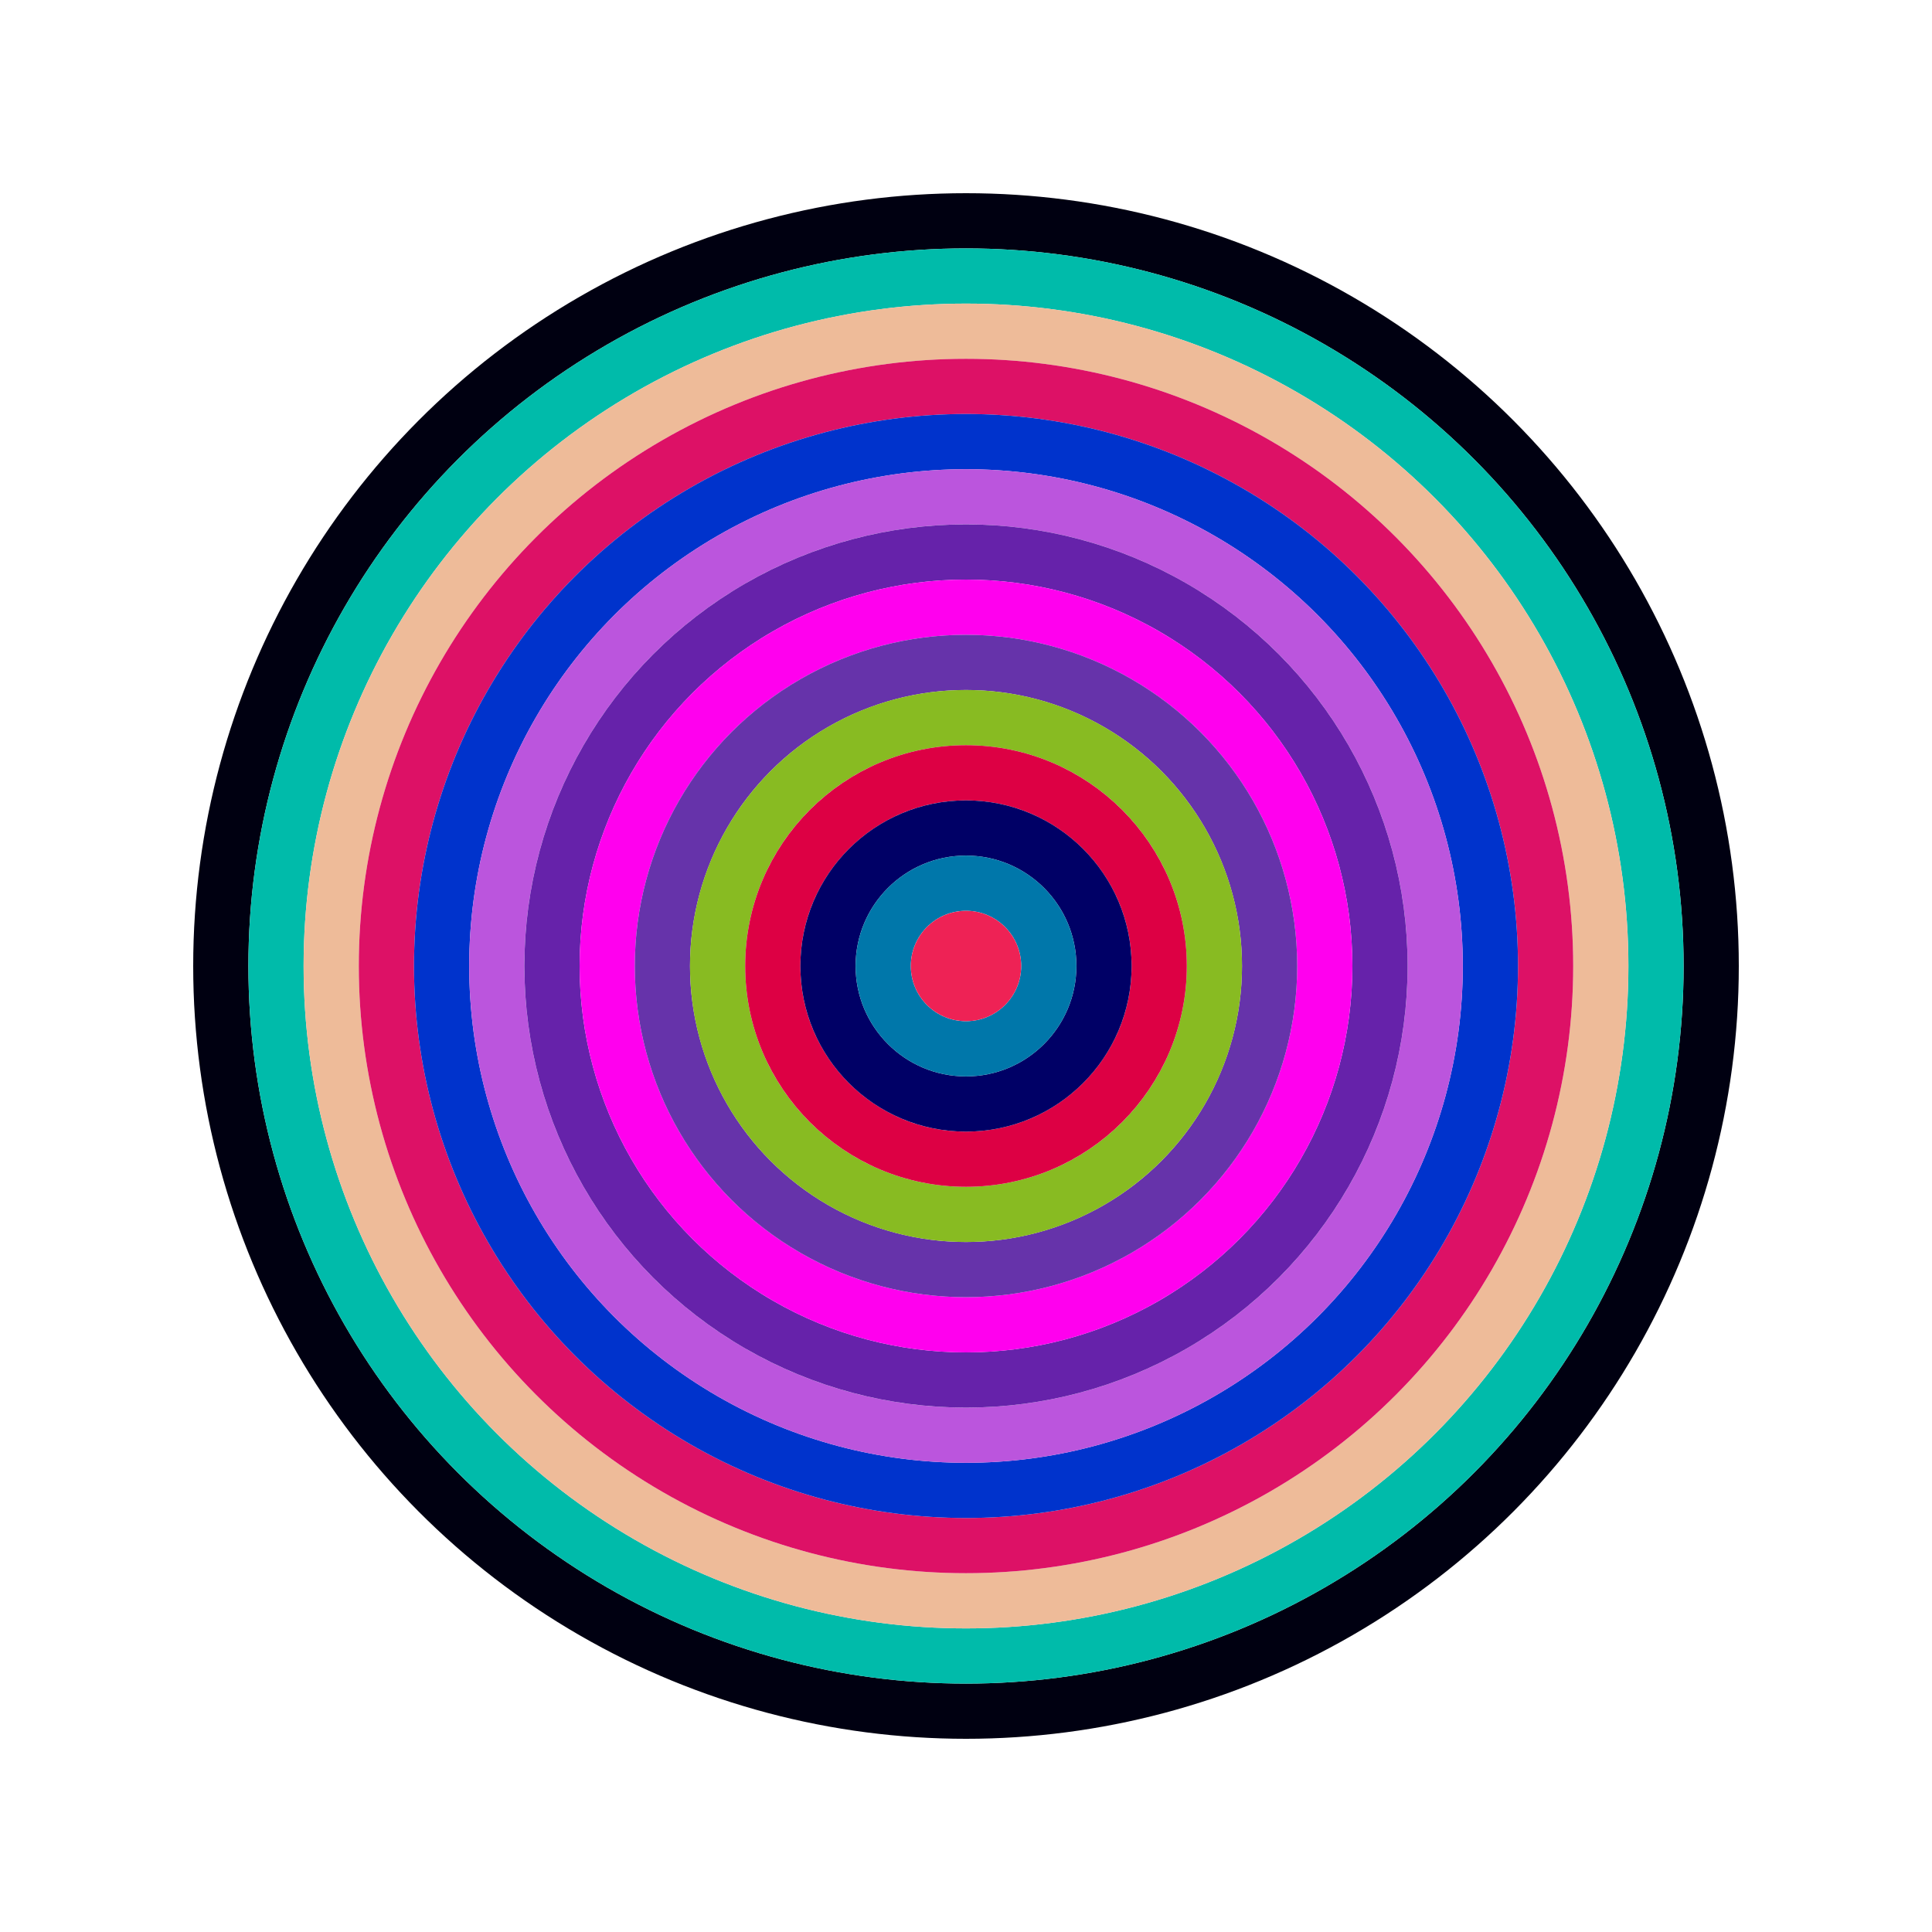
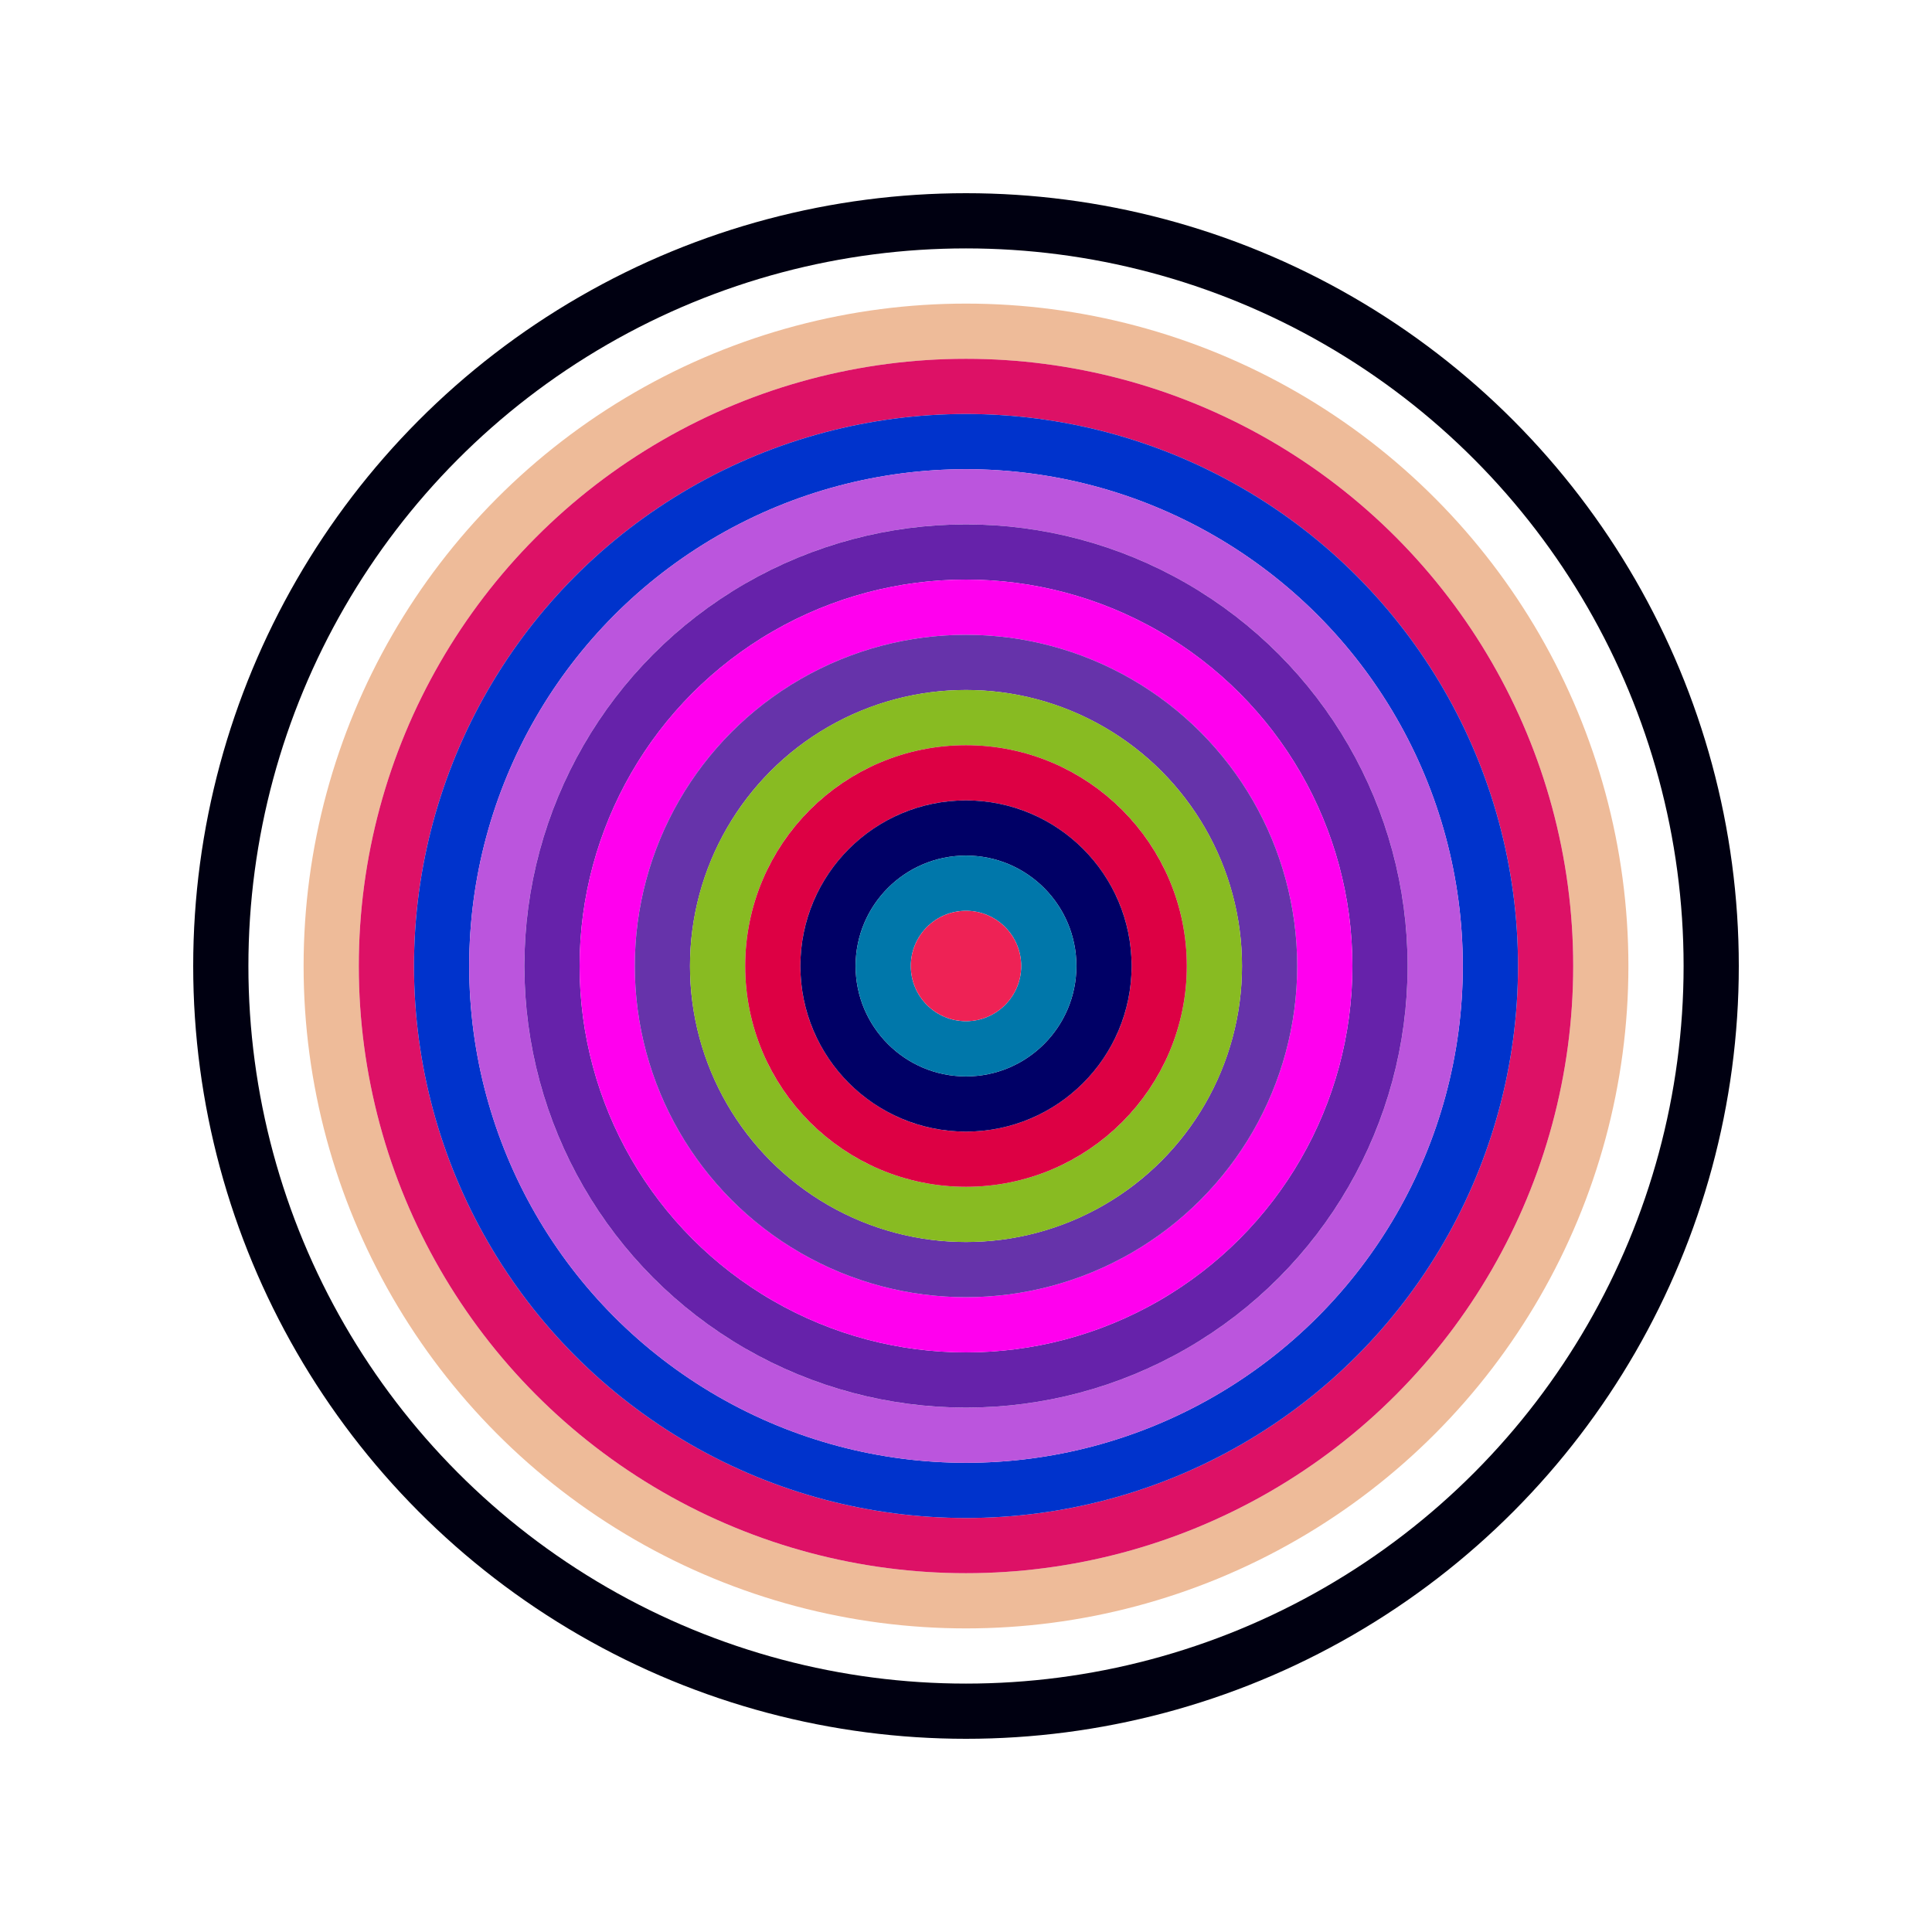
<svg xmlns="http://www.w3.org/2000/svg" id="0x10baEb9D1603cB5D62aF0E63A8b2d0400607aE25" viewBox="0 0 700 700">
  <style>.a{stroke-width:20;}</style>
  <g class="a" fill="none">
    <circle cx="350" cy="350" r="270" stroke="#001" />
-     <circle cx="350" cy="350" r="250" stroke="#0ba" />
    <circle cx="350" cy="350" r="230" stroke="#Eb9" />
    <circle cx="350" cy="350" r="210" stroke="#D16" />
    <circle cx="350" cy="350" r="190" stroke="#03c" />
    <circle cx="350" cy="350" r="170" stroke="#B5D" />
    <circle cx="350" cy="350" r="150" stroke="#62a" />
    <circle cx="350" cy="350" r="130" stroke="#F0E" />
    <circle cx="350" cy="350" r="110" stroke="#63A" />
    <circle cx="350" cy="350" r="90" stroke="#8b2" />
    <circle cx="350" cy="350" r="70" stroke="#d04" />
    <circle cx="350" cy="350" r="50" stroke="#006" />
    <circle cx="350" cy="350" r="30" stroke="#07a" />
    <circle cx="350" cy="350" r="10" stroke="#E25" />
  </g>
</svg>